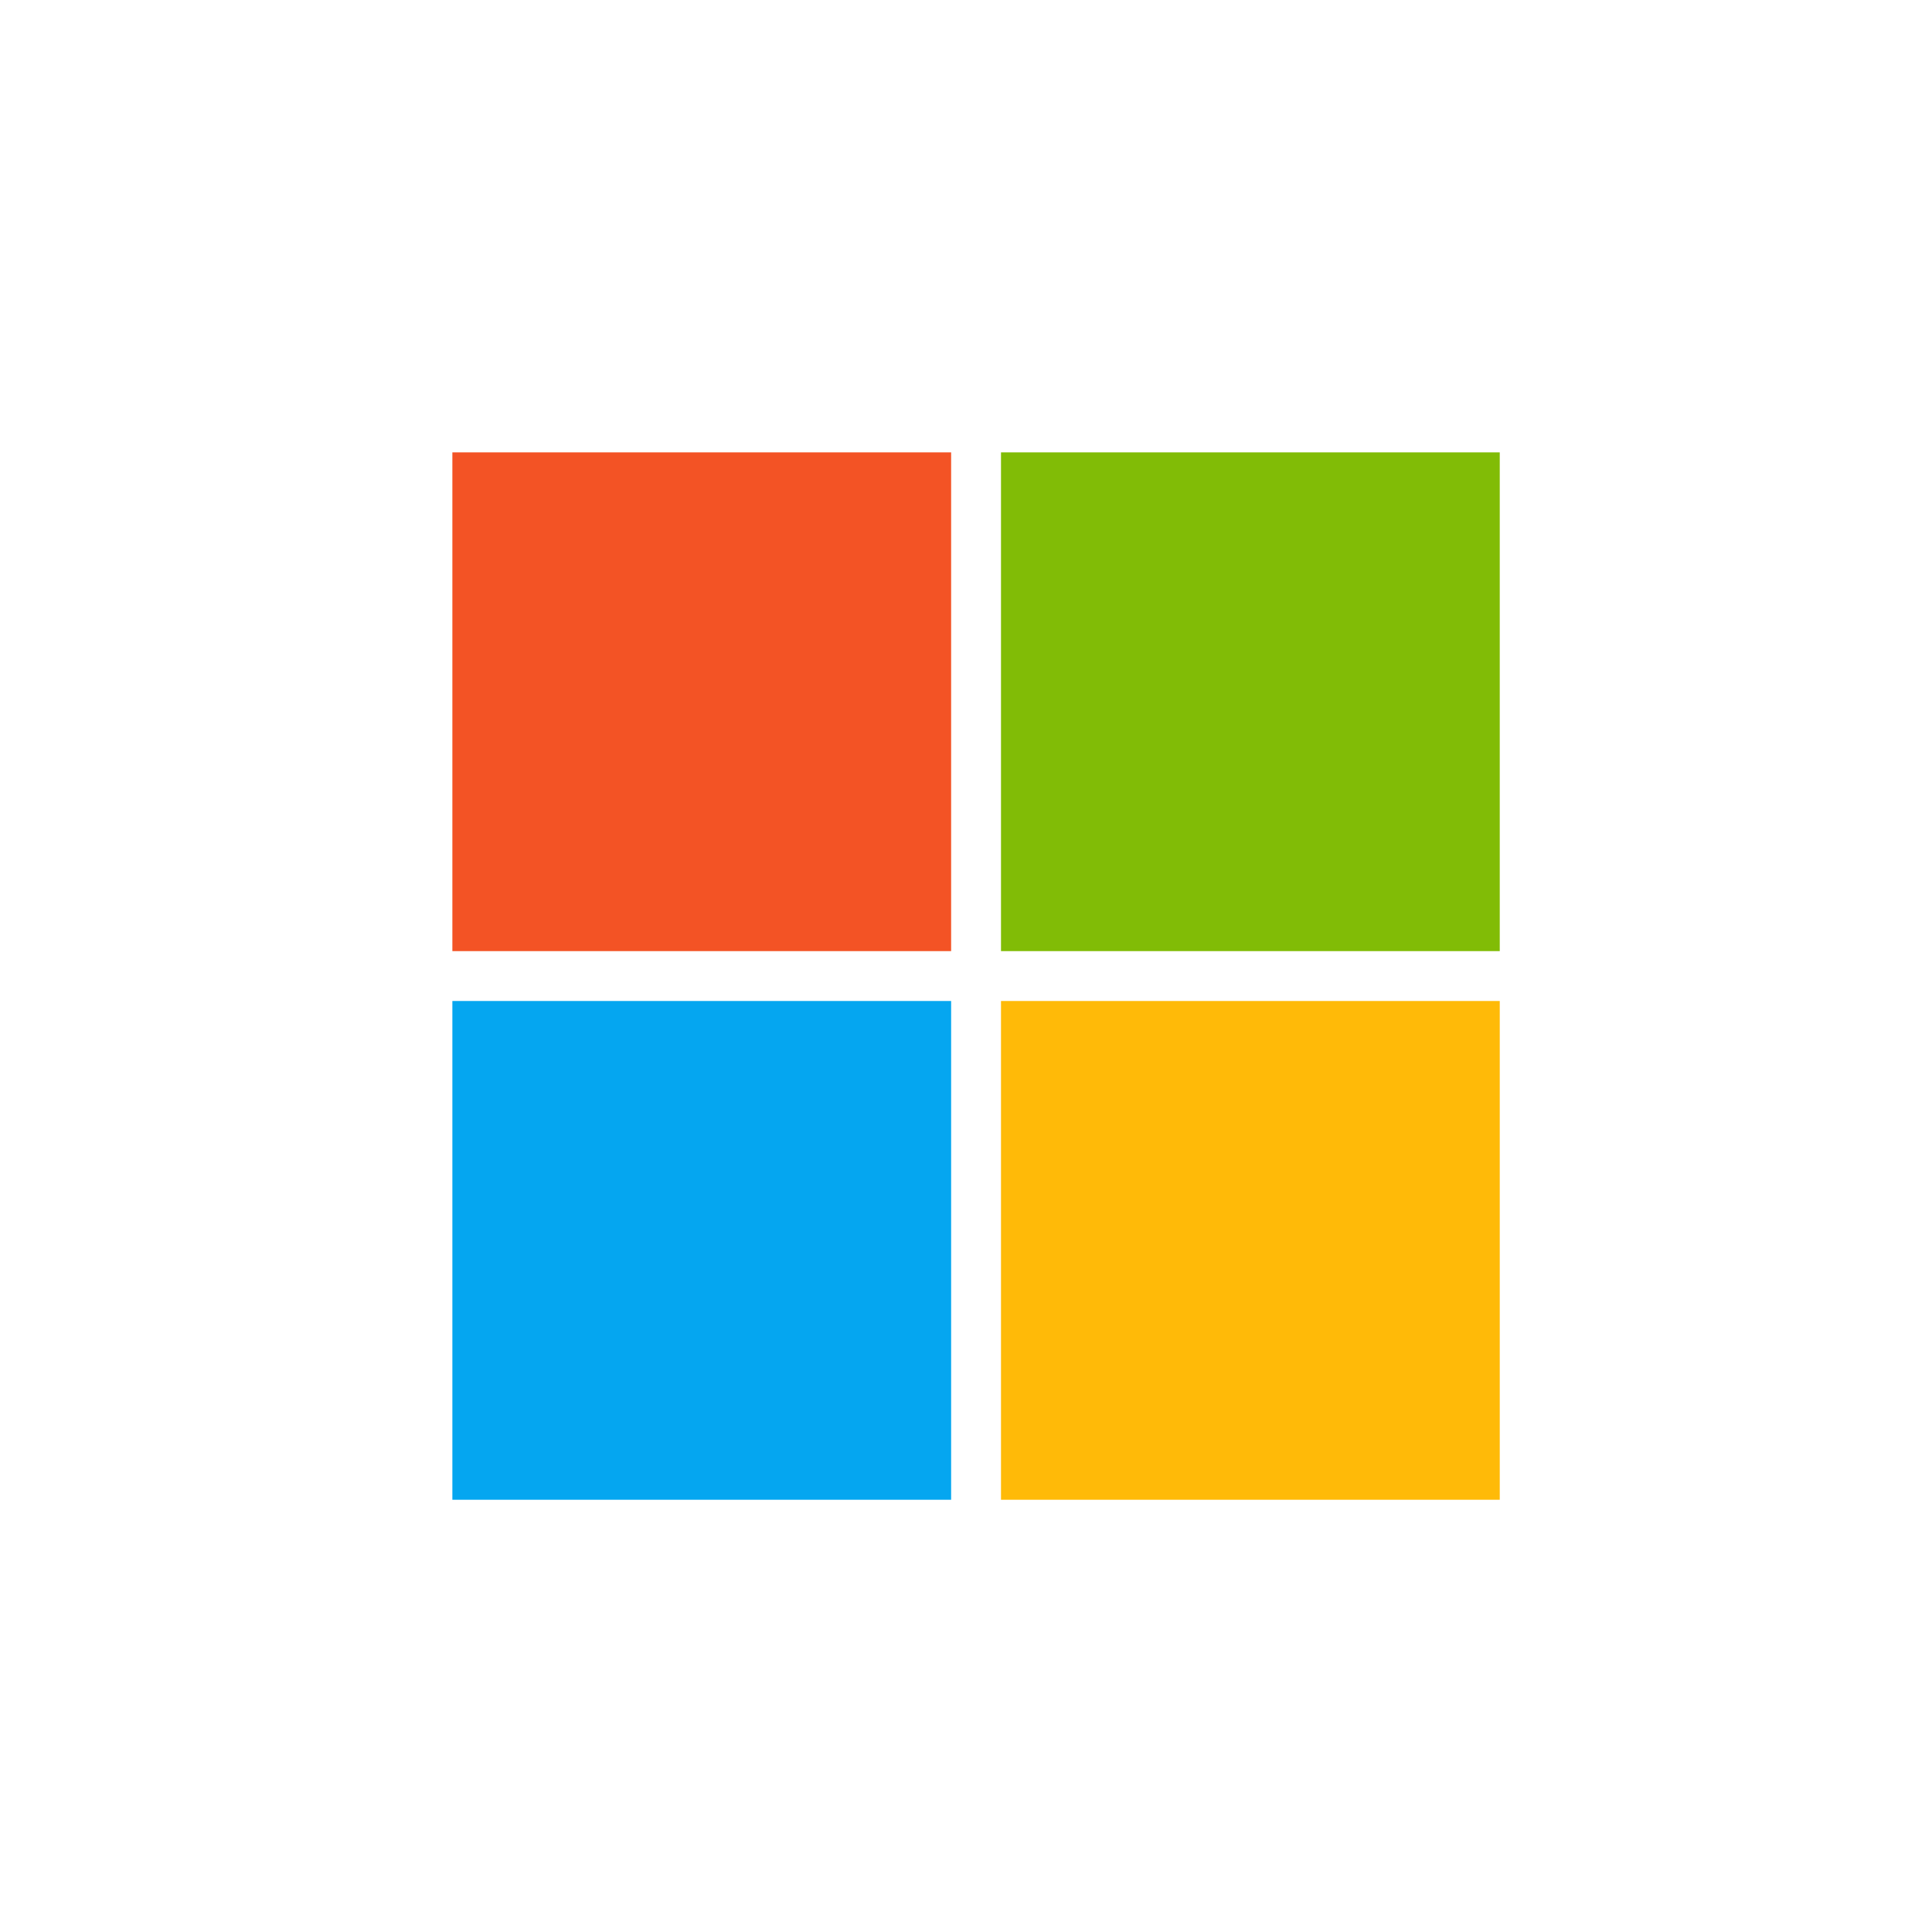
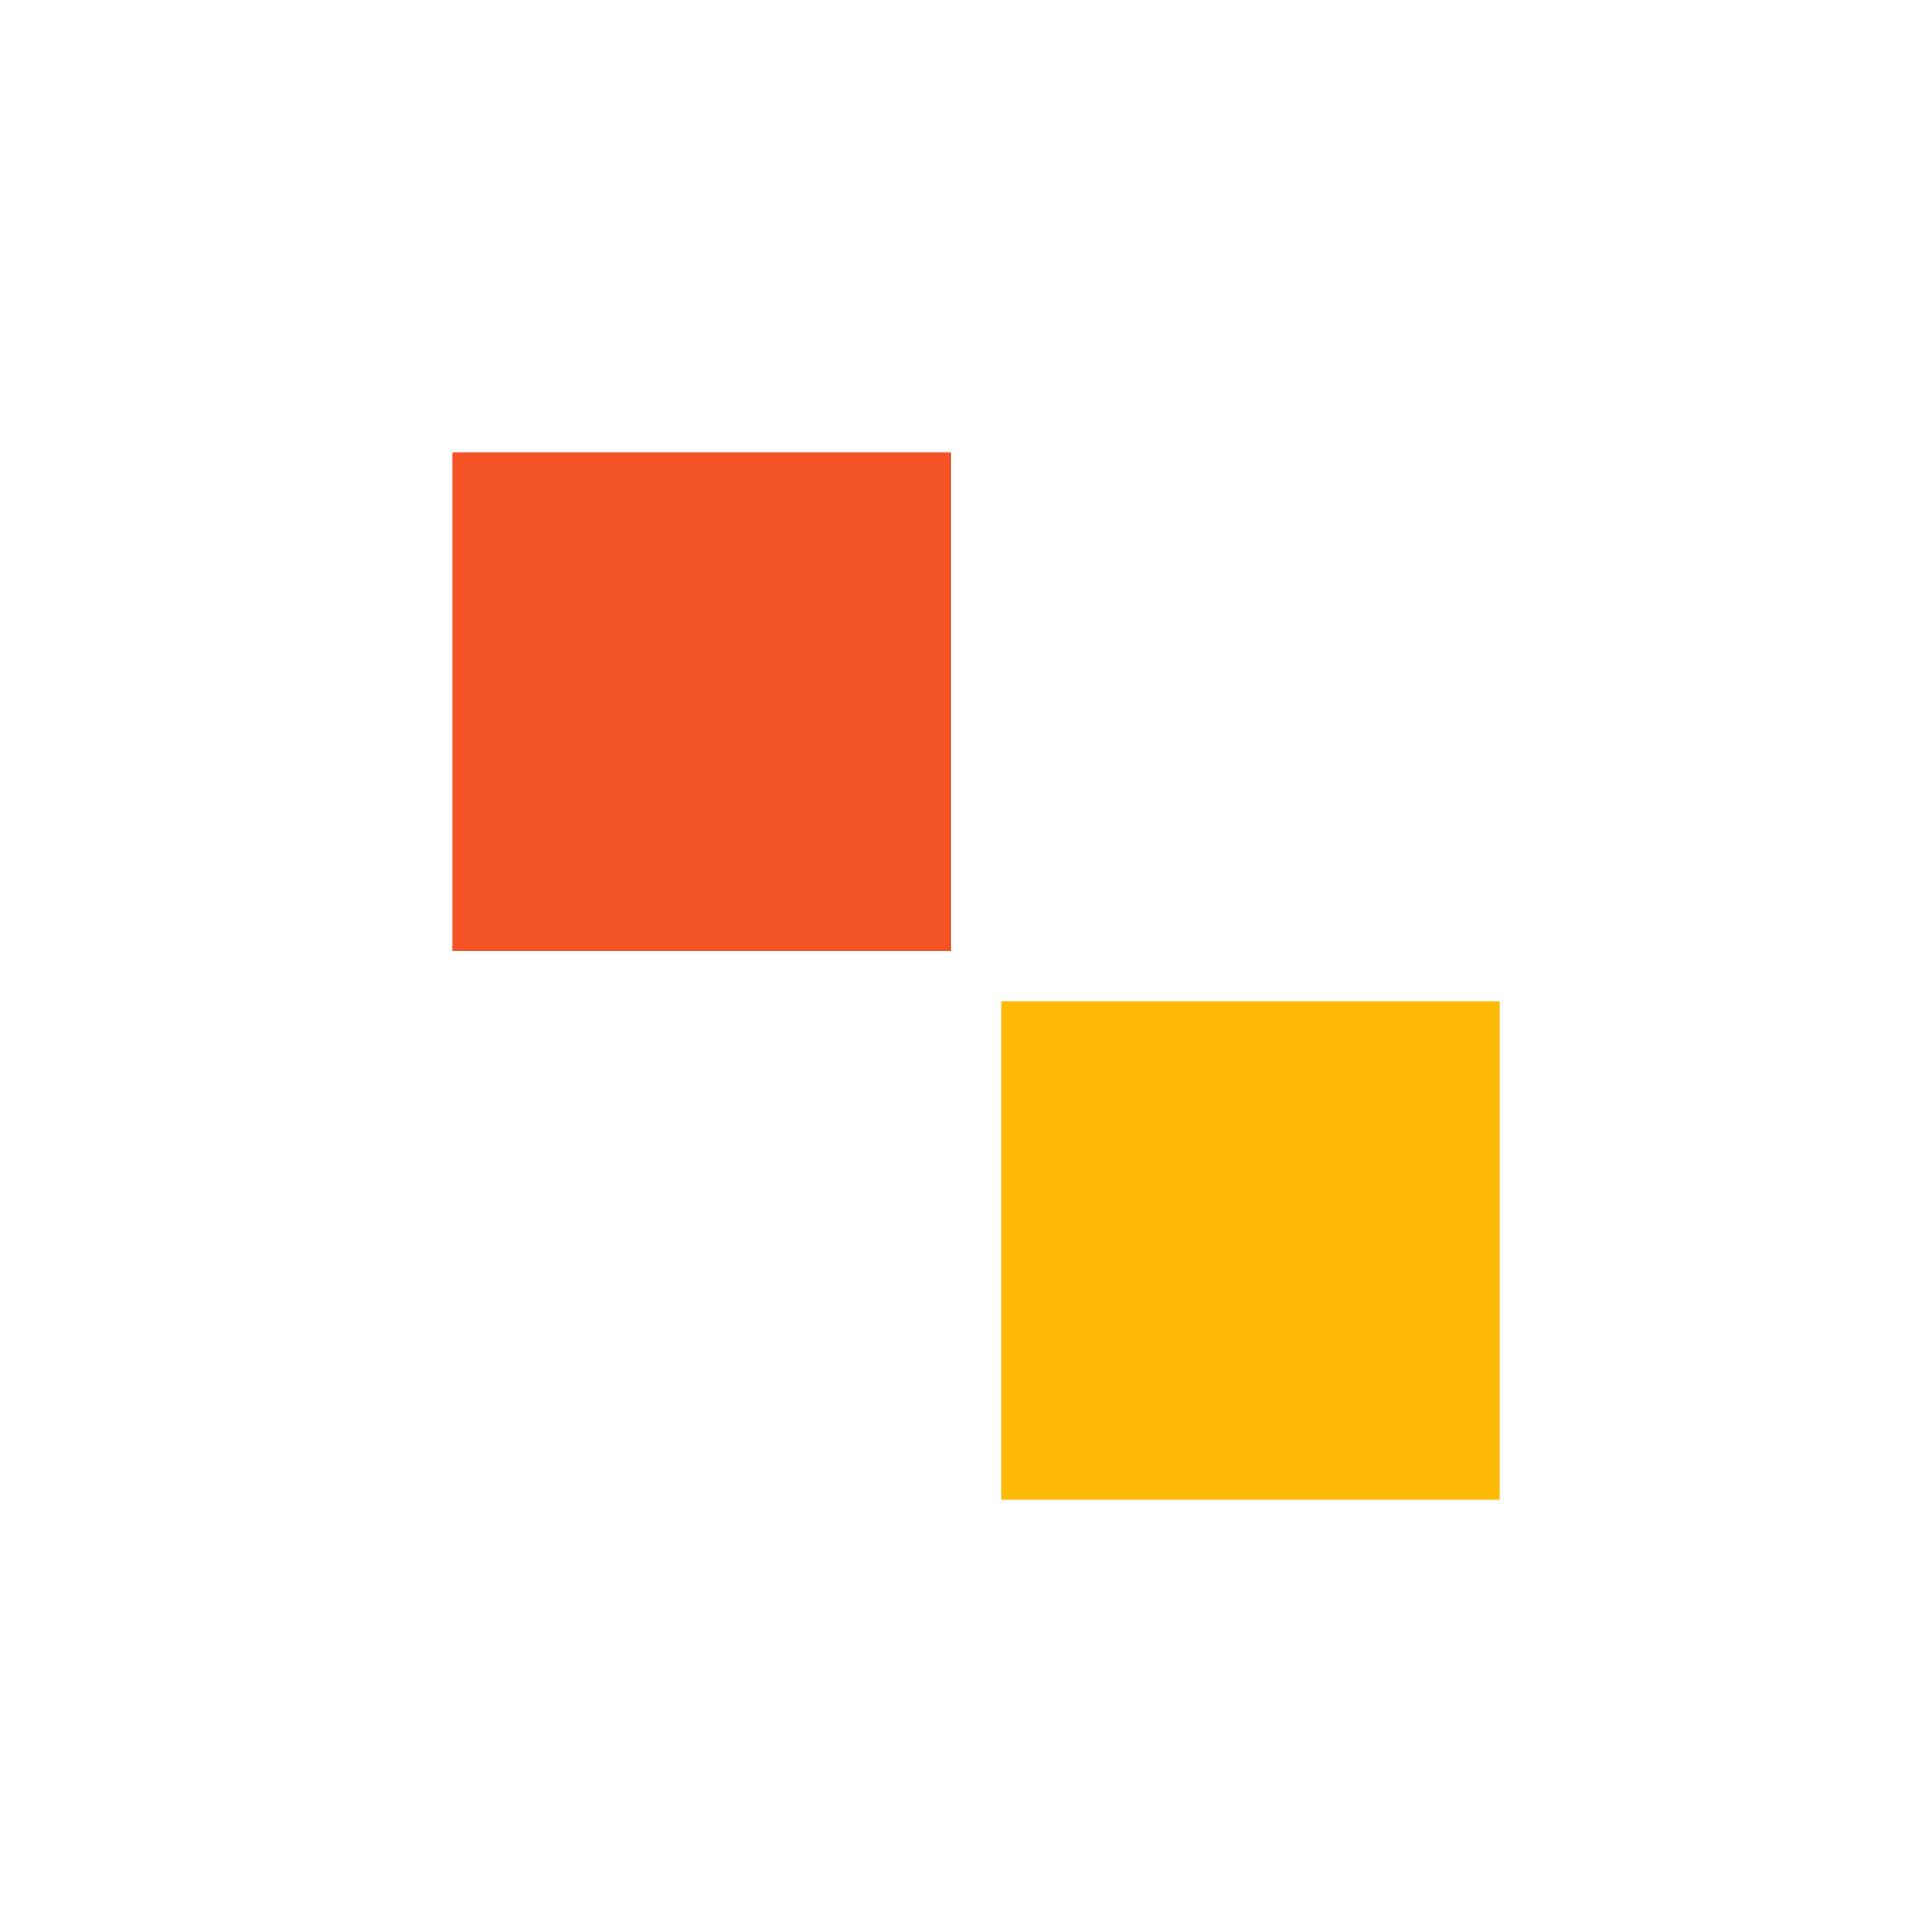
<svg xmlns="http://www.w3.org/2000/svg" width="96" height="96" viewBox="0 0 96 96" fill="none">
  <rect width="96" height="96" fill="white" />
  <g clip-path="url(#clip0_2897_42)">
    <path d="M22.478 22.478H47.261V47.261H22.478V22.478Z" fill="#F35325" />
-     <path d="M49.739 22.478H74.522V47.261H49.739V22.478Z" fill="#81BC06" />
-     <path d="M22.478 49.739H47.261V74.522H22.478V49.739Z" fill="#05A6F0" />
    <path d="M49.739 49.739H74.522V74.522H49.739V49.739Z" fill="#FFBA08" />
  </g>
  <defs>
    <clipPath id="clip0_2897_42">
      <rect width="57" height="57" fill="white" transform="translate(20 20)" />
    </clipPath>
  </defs>
</svg>